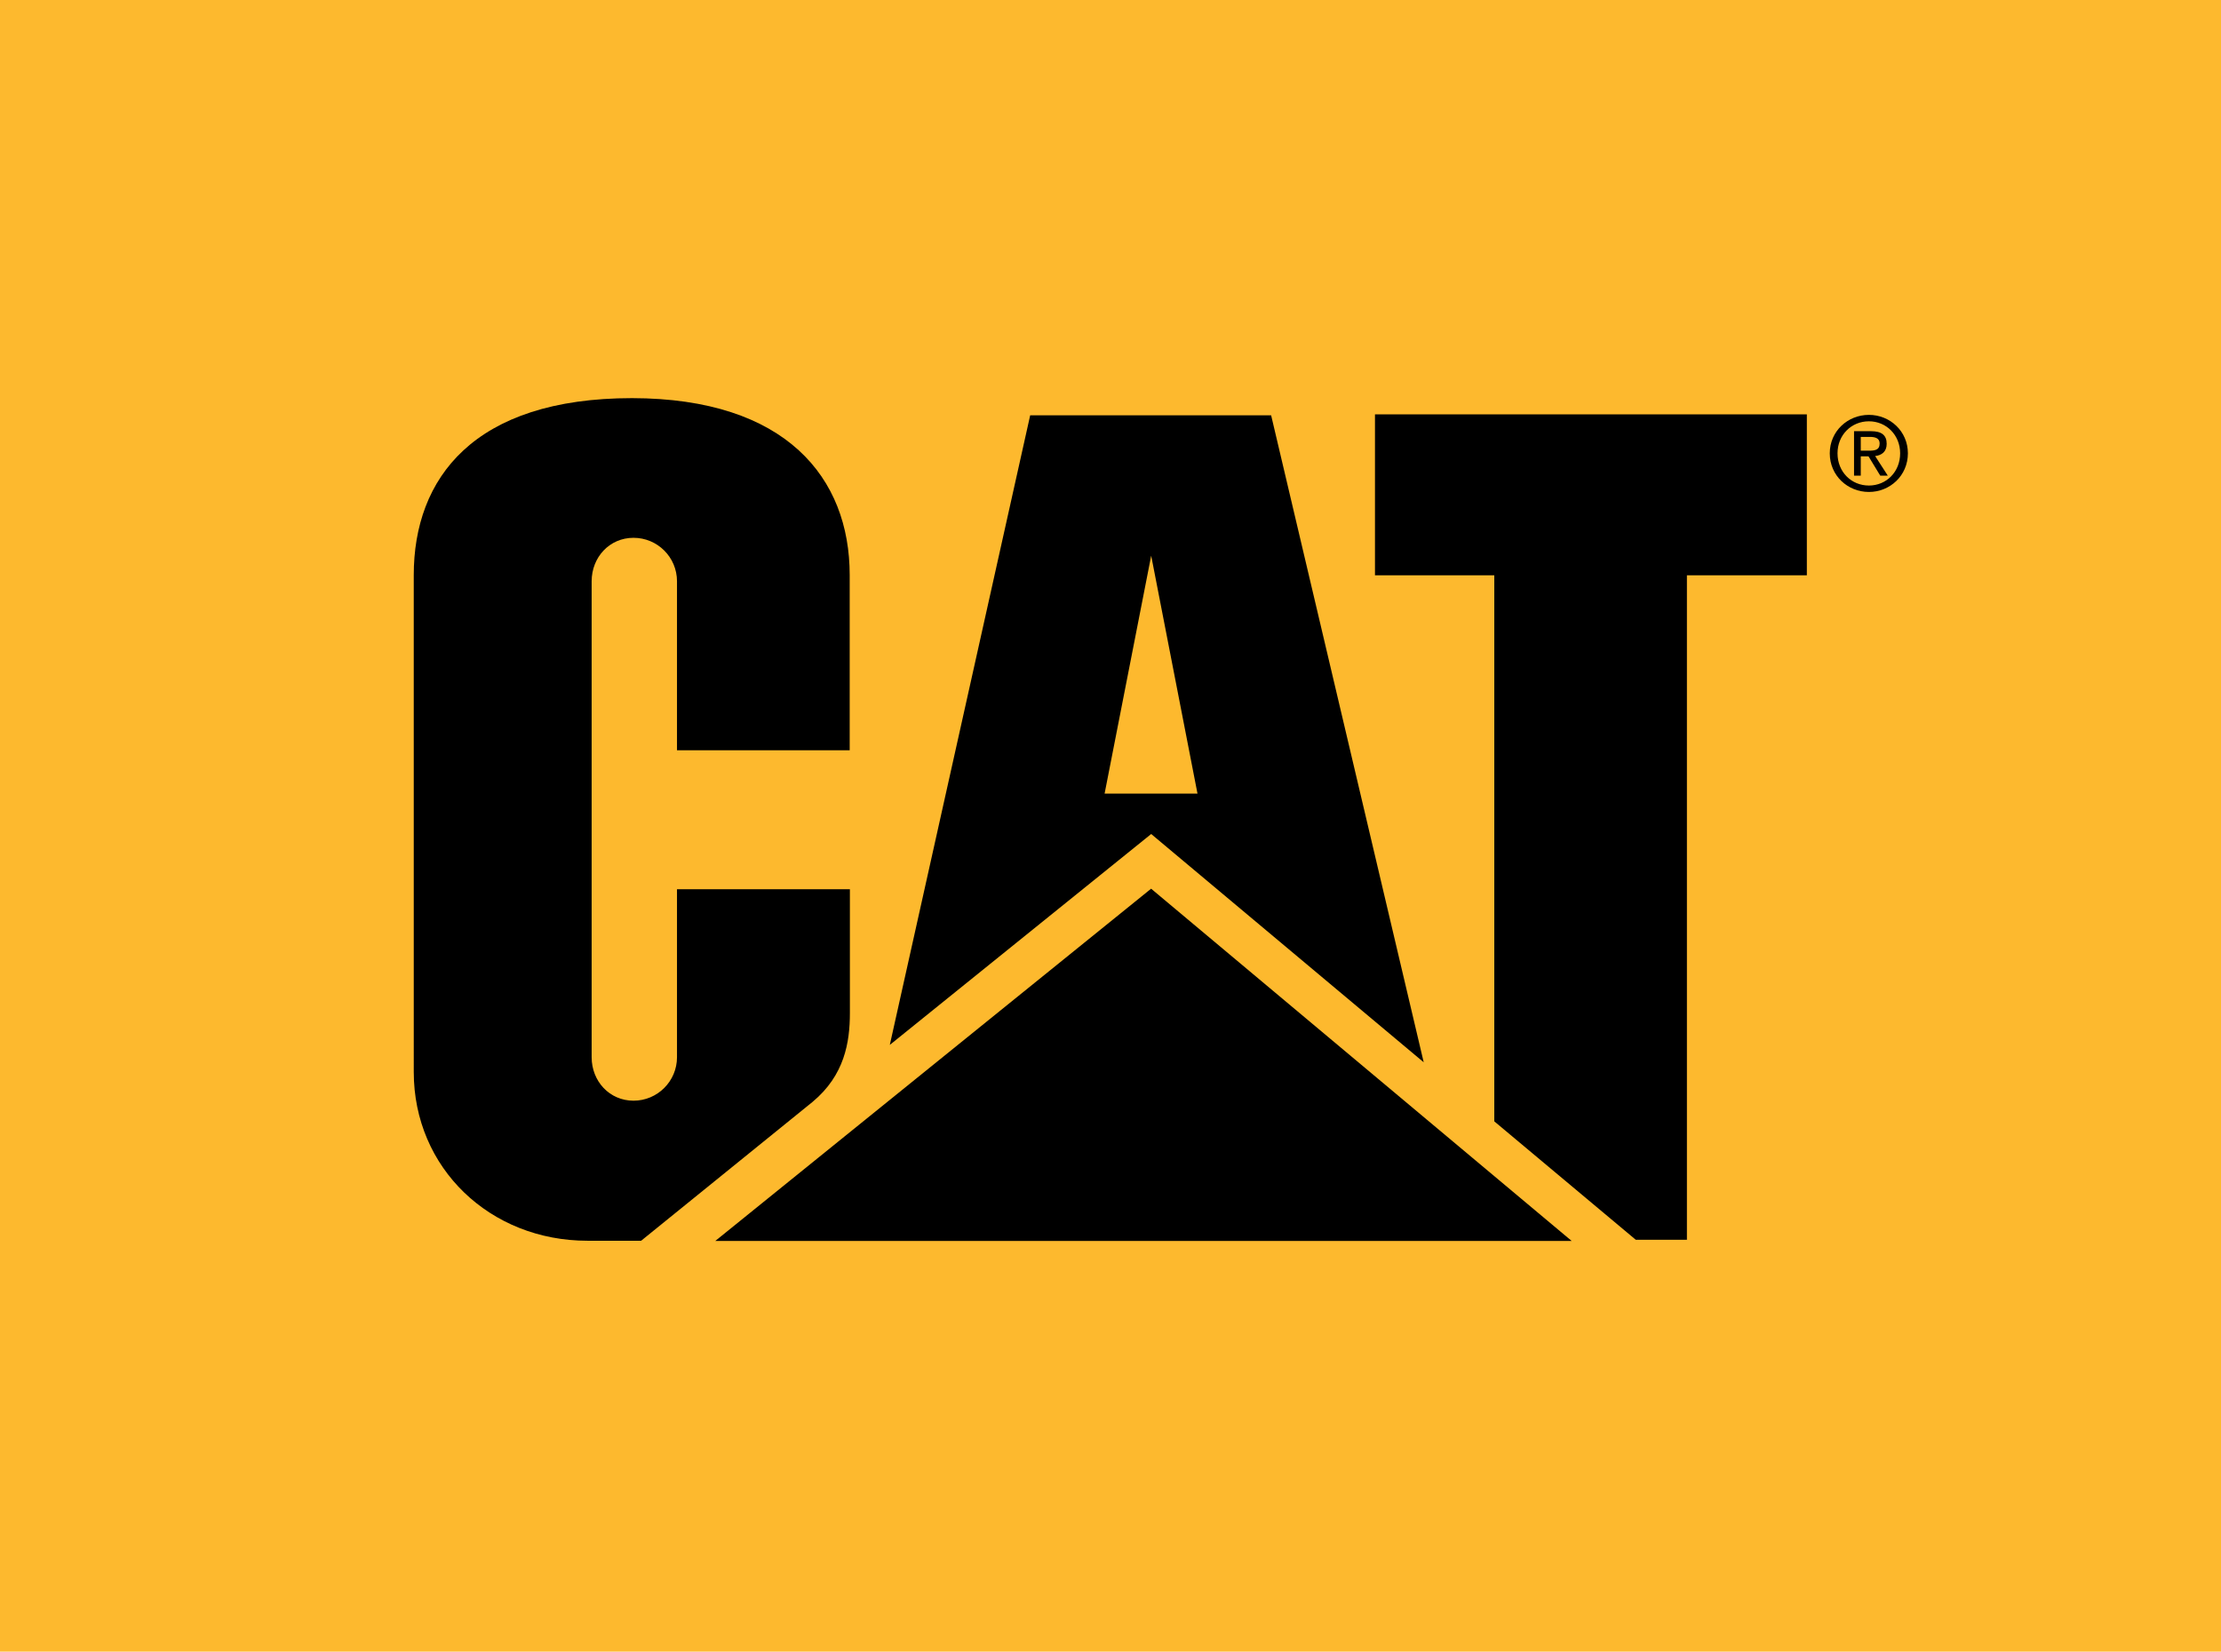
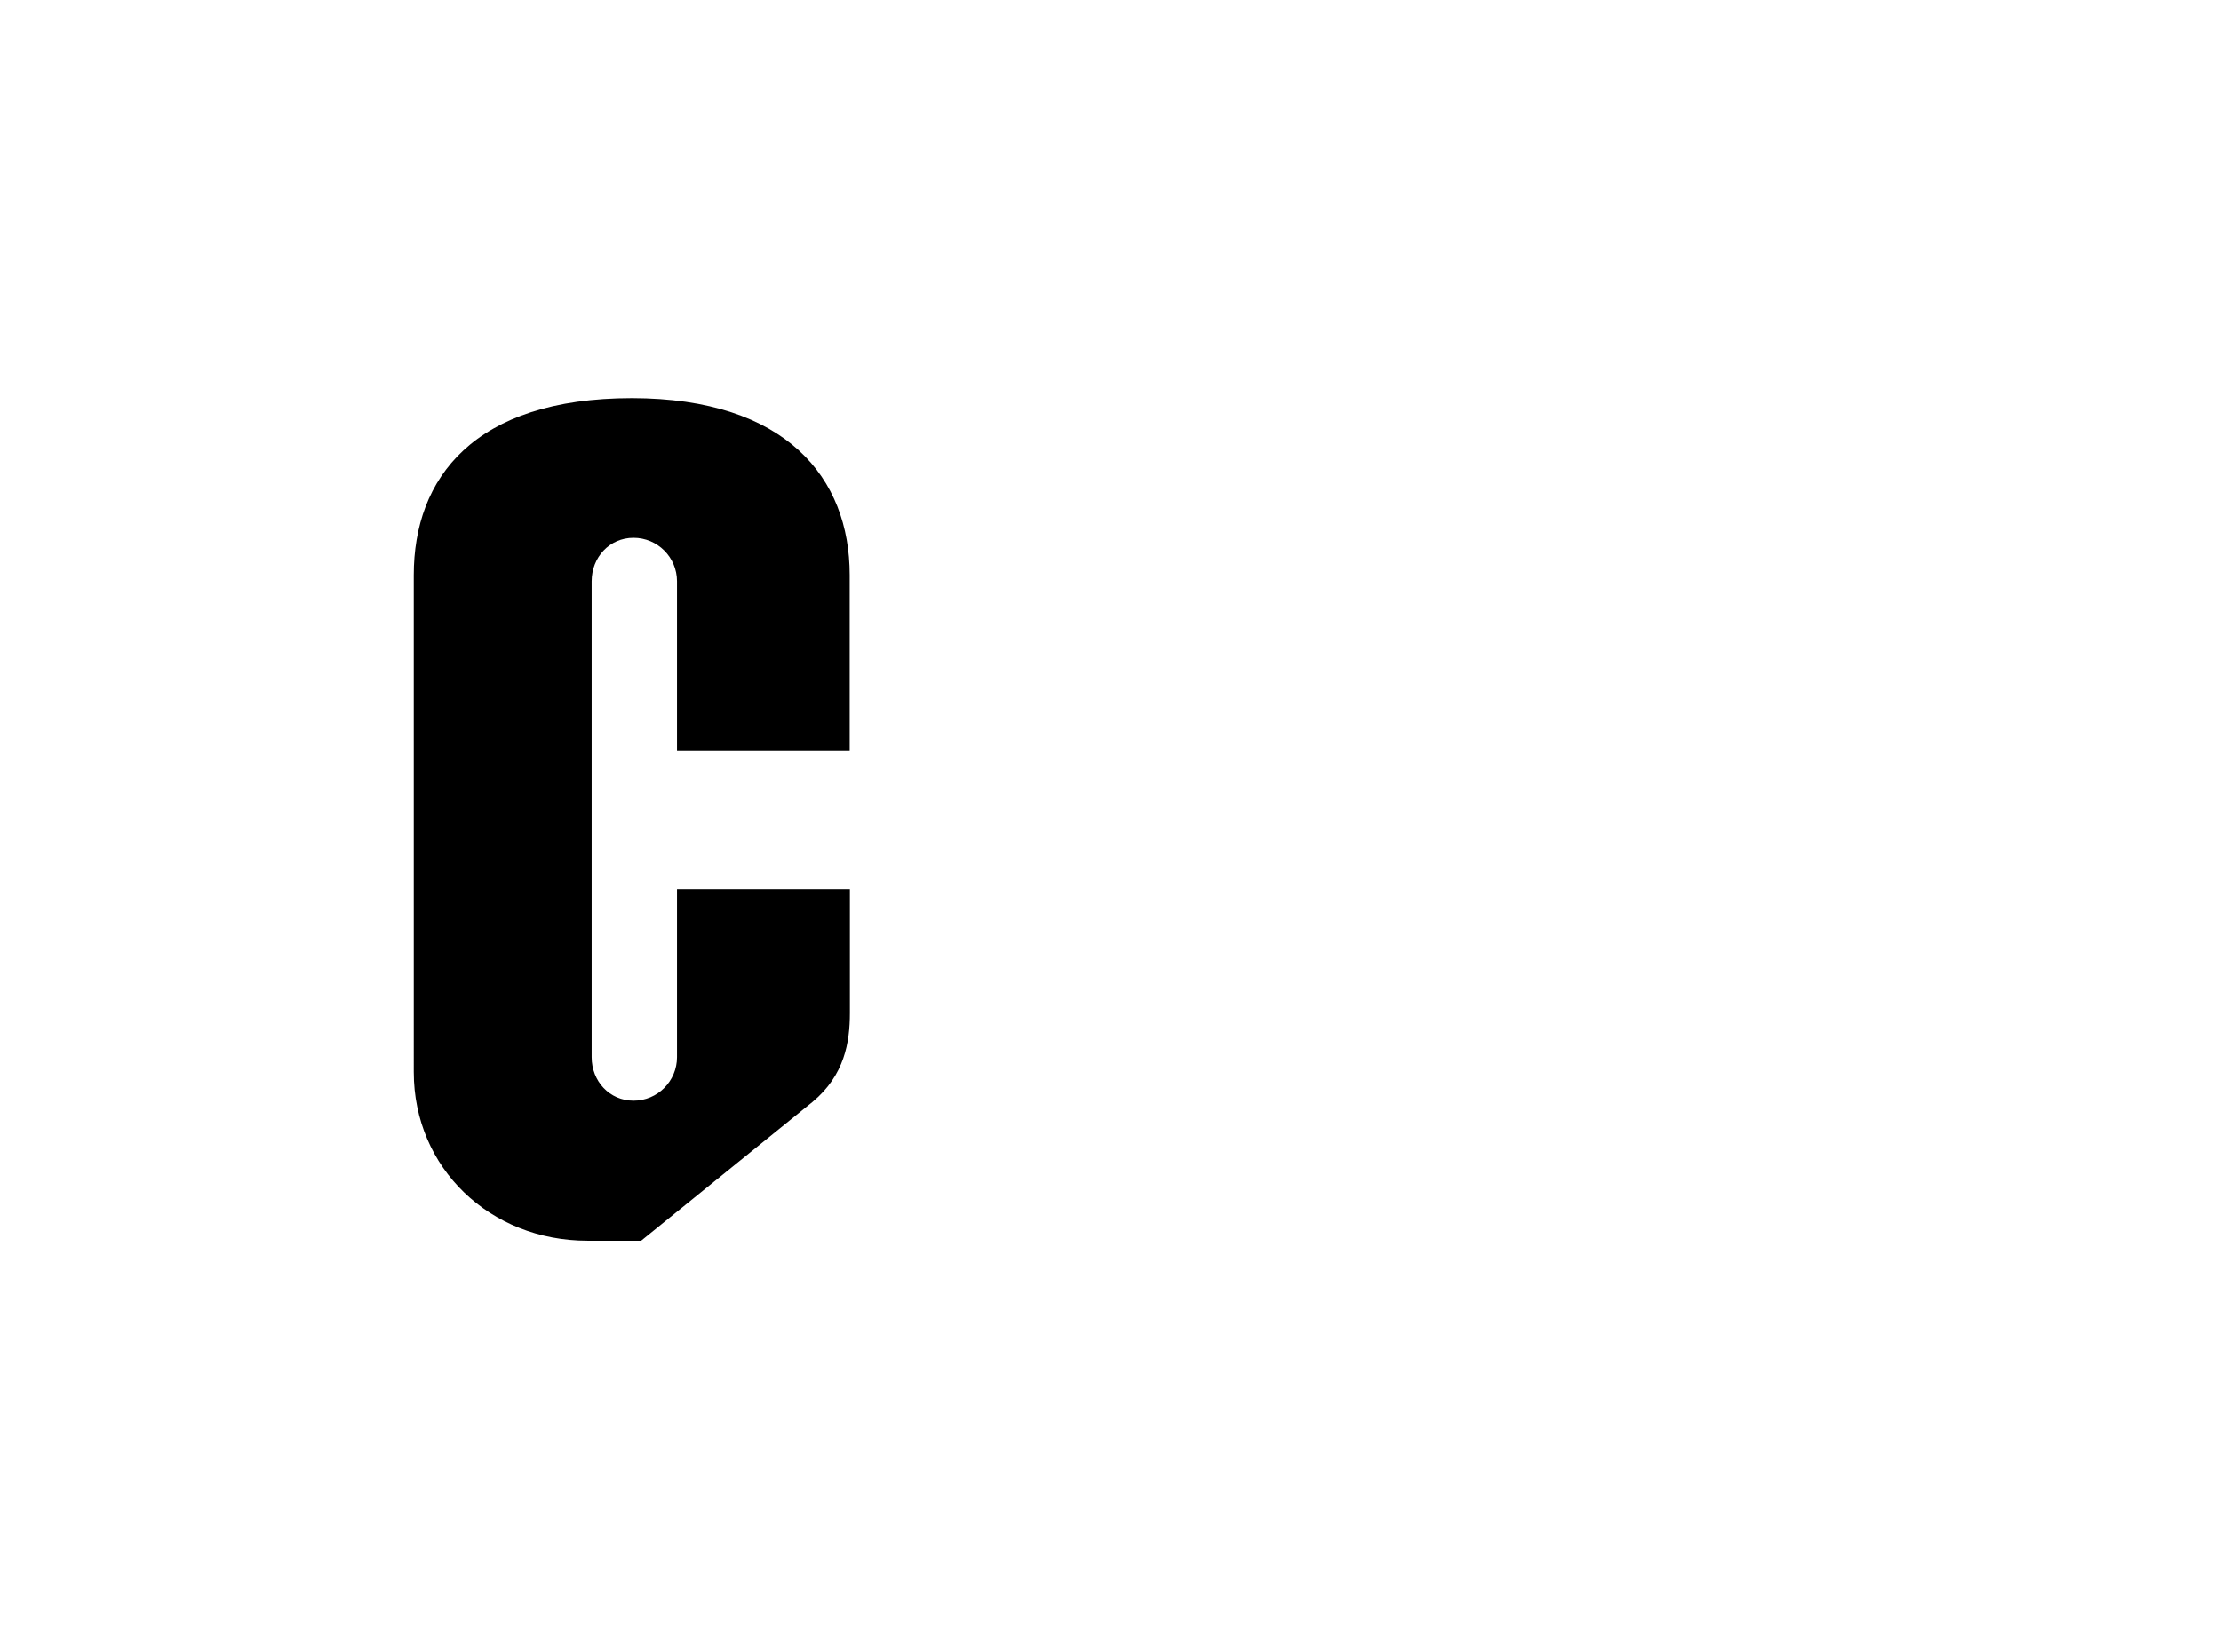
<svg xmlns="http://www.w3.org/2000/svg" xml:space="preserve" width="762mm" height="566.804mm" version="1.1" style="shape-rendering:geometricPrecision; text-rendering:geometricPrecision; image-rendering:optimizeQuality; fill-rule:evenodd; clip-rule:evenodd" viewBox="0 0 76200.3 56680.64">
  <defs>
    <style type="text/css"> .fil1 {fill:black;fill-rule:nonzero} .fil0 {fill:#FDB92E;fill-rule:nonzero} </style>
  </defs>
  <g id="Layer_x0020_1">
    <g id="_1867428443024">
-       <polygon class="fil0" points="-0,56680.64 76200.3,56680.64 76200.3,0 -0,0 " />
      <path class="fil1" d="M27880.35 37812.52c1092.24,-909.96 1278.54,-2037.91 1278.54,-3047.81l0 -4248.46 -5931.87 0 0 5764.76c0,823.99 -668.5,1492.21 -1492.03,1492.21 -824,0 -1436.2,-668.21 -1436.2,-1492.21l0 -16333.12c0,-824.32 612.19,-1491.89 1436.2,-1491.89 823.52,0 1492.03,667.56 1492.03,1491.89l0 5800.37 5925.06 0 0 -6017.17c-0.33,-3325.13 -2172.9,-6061.2 -7466.55,-6068.05l0 0c-5435.44,0 -7489.7,2749.44 -7490.03,6074.52l0.33 17052.21c0,3296.12 2616.06,5790.74 5962.86,5790.08l1837.73 0 5883.93 -4767.33z" />
-       <polygon class="fil1" points="51267.29,38482.06 51267.29,19742.09 47174.05,19742.09 47174.05,14220.26 61991.19,14220.26 61991.19,19742.09 57876.22,19742.09 57876.22,42546.31 56121.76,42546.31 " />
-       <path class="fil1" d="M37897.54 27235.95l1598.63 -8165.57 1588.68 8165.57 -3187.3 0zm5713.93 -12983.67l-8266.74 0 -4816.11 21605.99 8967.55 -7236.76 9350.16 7834.32 -5234.85 -22203.55z" />
-       <polygon class="fil1" points="53922.07,42586.32 39493.53,30498.11 24540.73,42586.32 " />
-       <path class="fil1" d="M63841.11 15465.67l0 -472.24 315.1 0c160.97,0 332.57,34.81 332.57,223.79 0,234.47 -175.1,248.45 -371.07,248.45l-276.6 0zm0 195.97l266.26 0 402.24 661.32 258.98 0 -434.08 -671.66c223.94,-28.01 395.73,-147.13 395.73,-420.1 0,-300.73 -178.64,-433.89 -539.03,-433.89l-580.89 0 0 1525.66 230.79 0 0 -661.32zm279.95 1221.23c721.17,0 1336.87,-559.91 1336.87,-1326.05 0,-759.52 -615.69,-1319.39 -1336.87,-1319.39 -727.87,0 -1343.57,559.86 -1343.57,1319.39 0,766.13 615.69,1326.05 1343.57,1326.05zm-1077.59 -1326.05c0,-626.36 472.2,-1098.8 1077.59,-1098.8 598.69,0 1070.93,472.44 1070.93,1098.8 0,636.85 -472.24,1105.56 -1070.93,1105.56 -605.39,0 -1077.59,-468.71 -1077.59,-1105.56z" />
    </g>
  </g>
</svg>